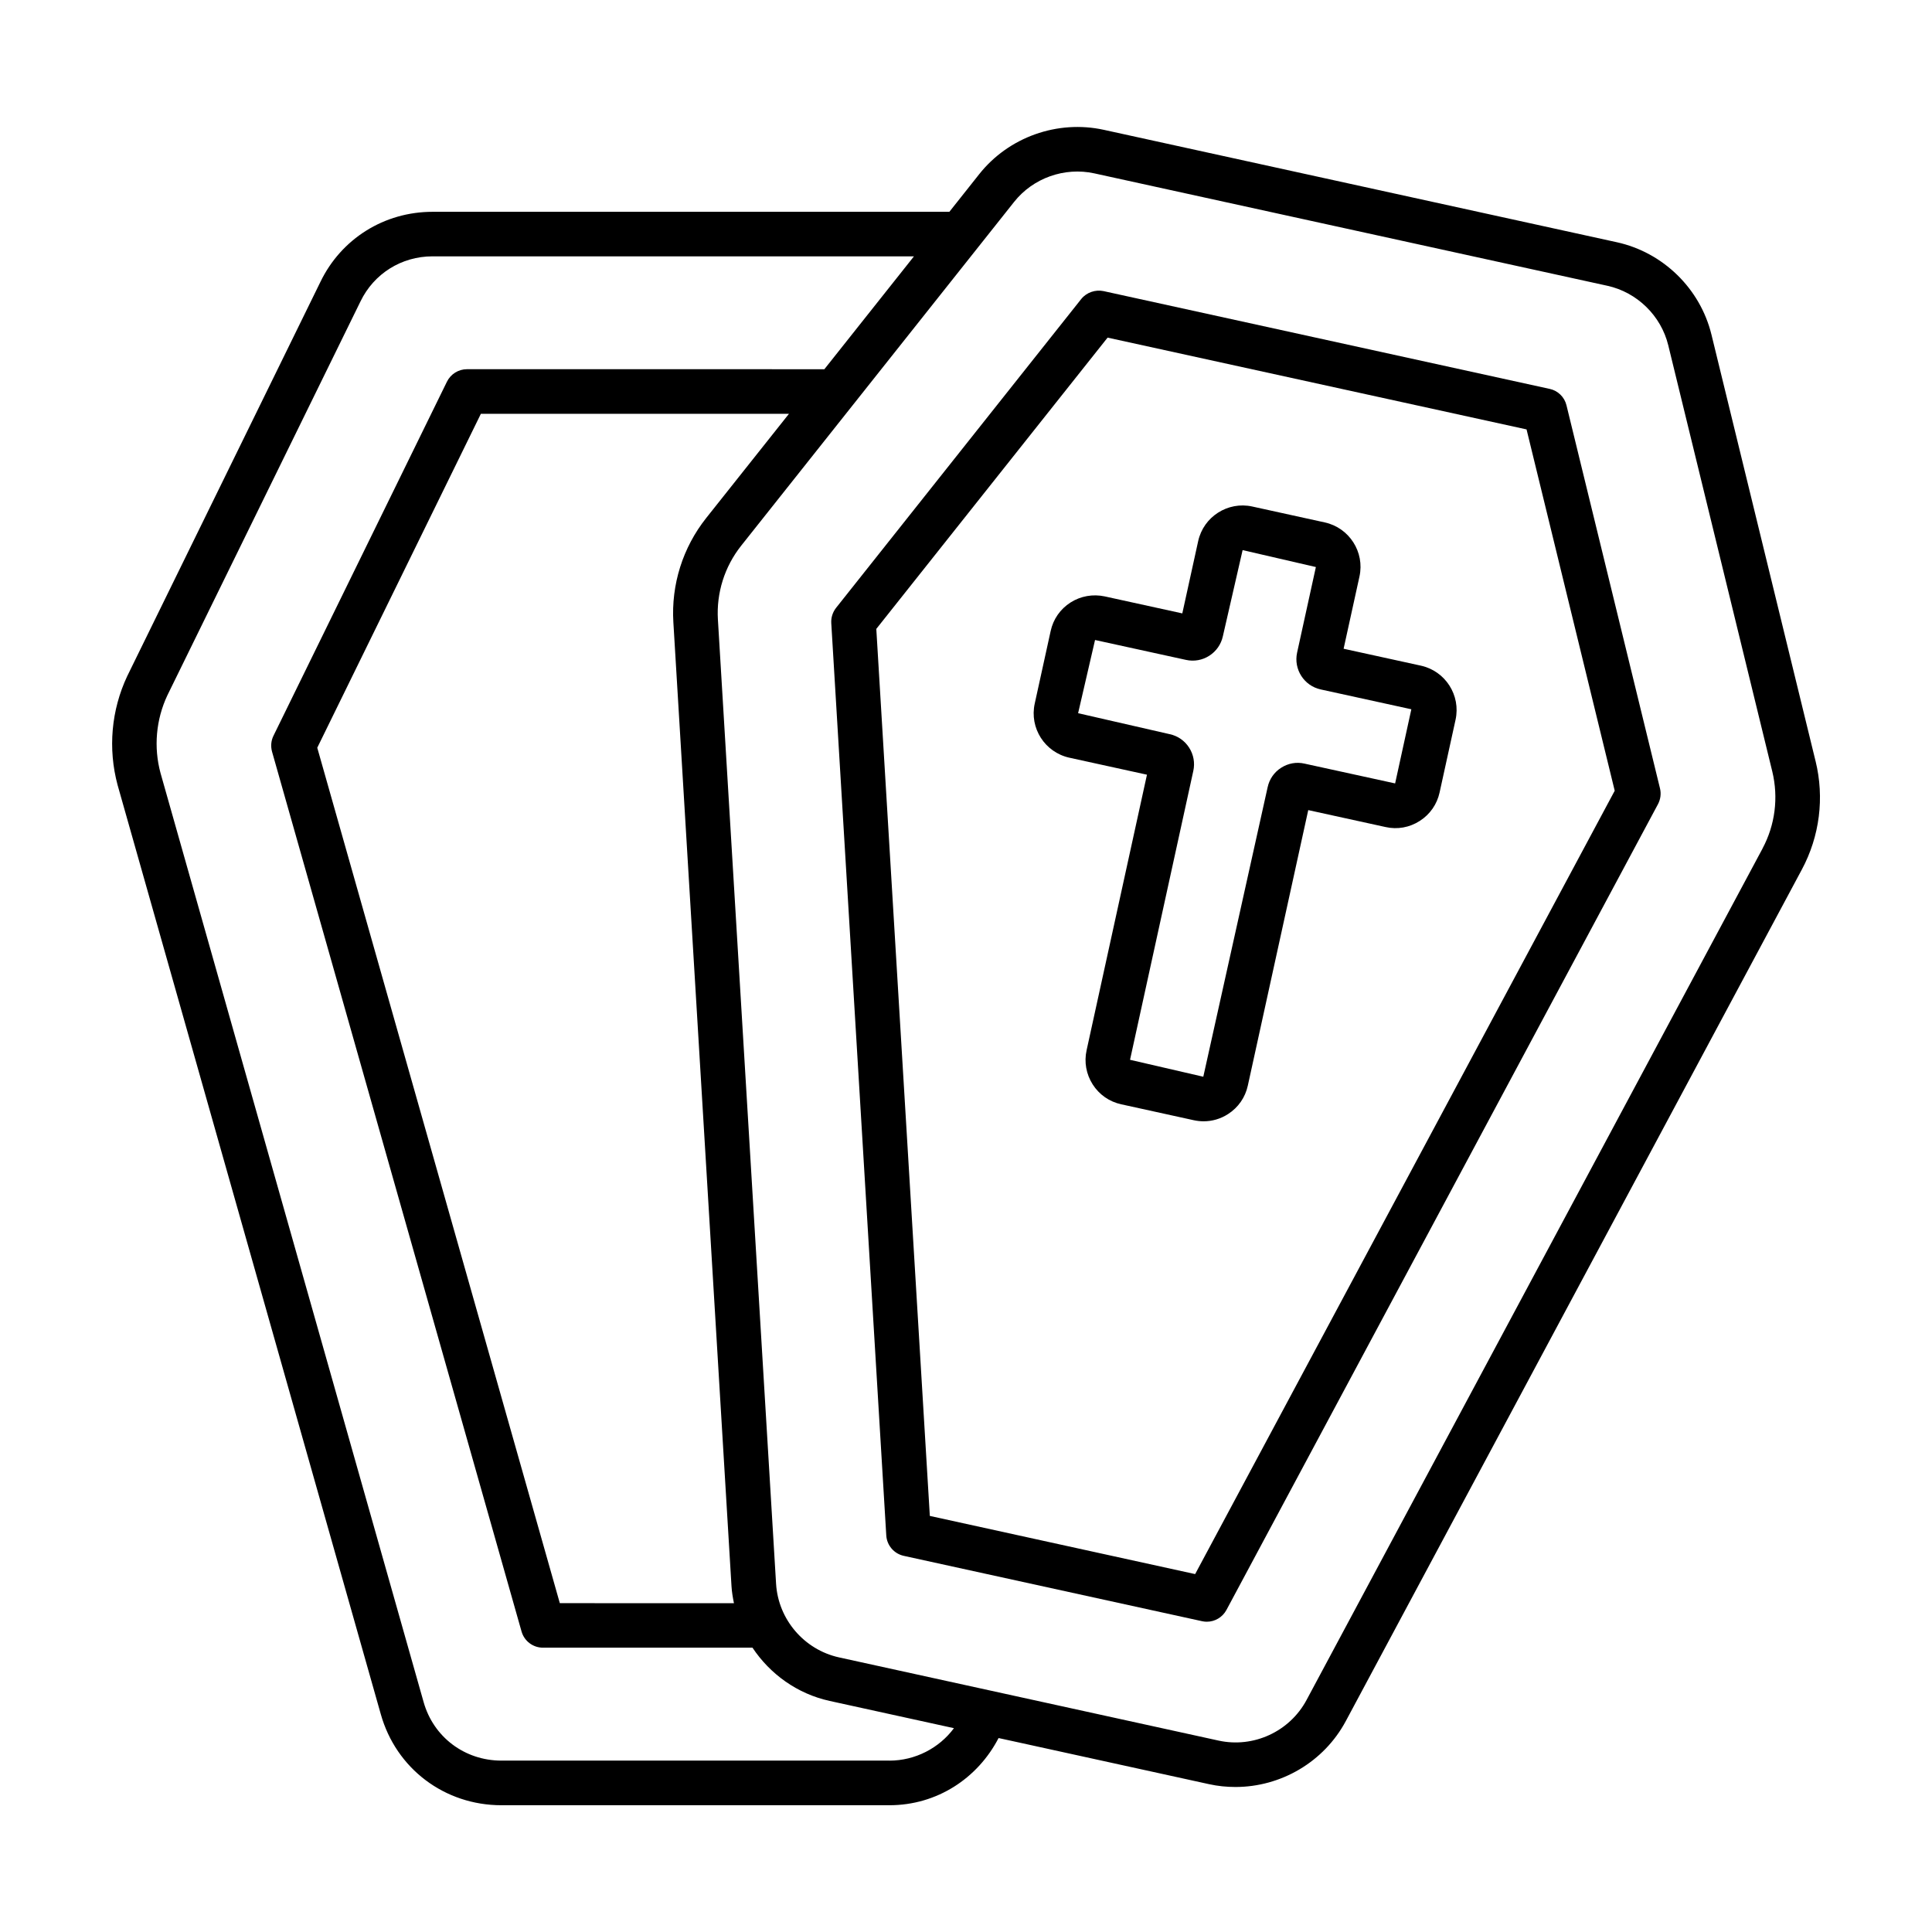
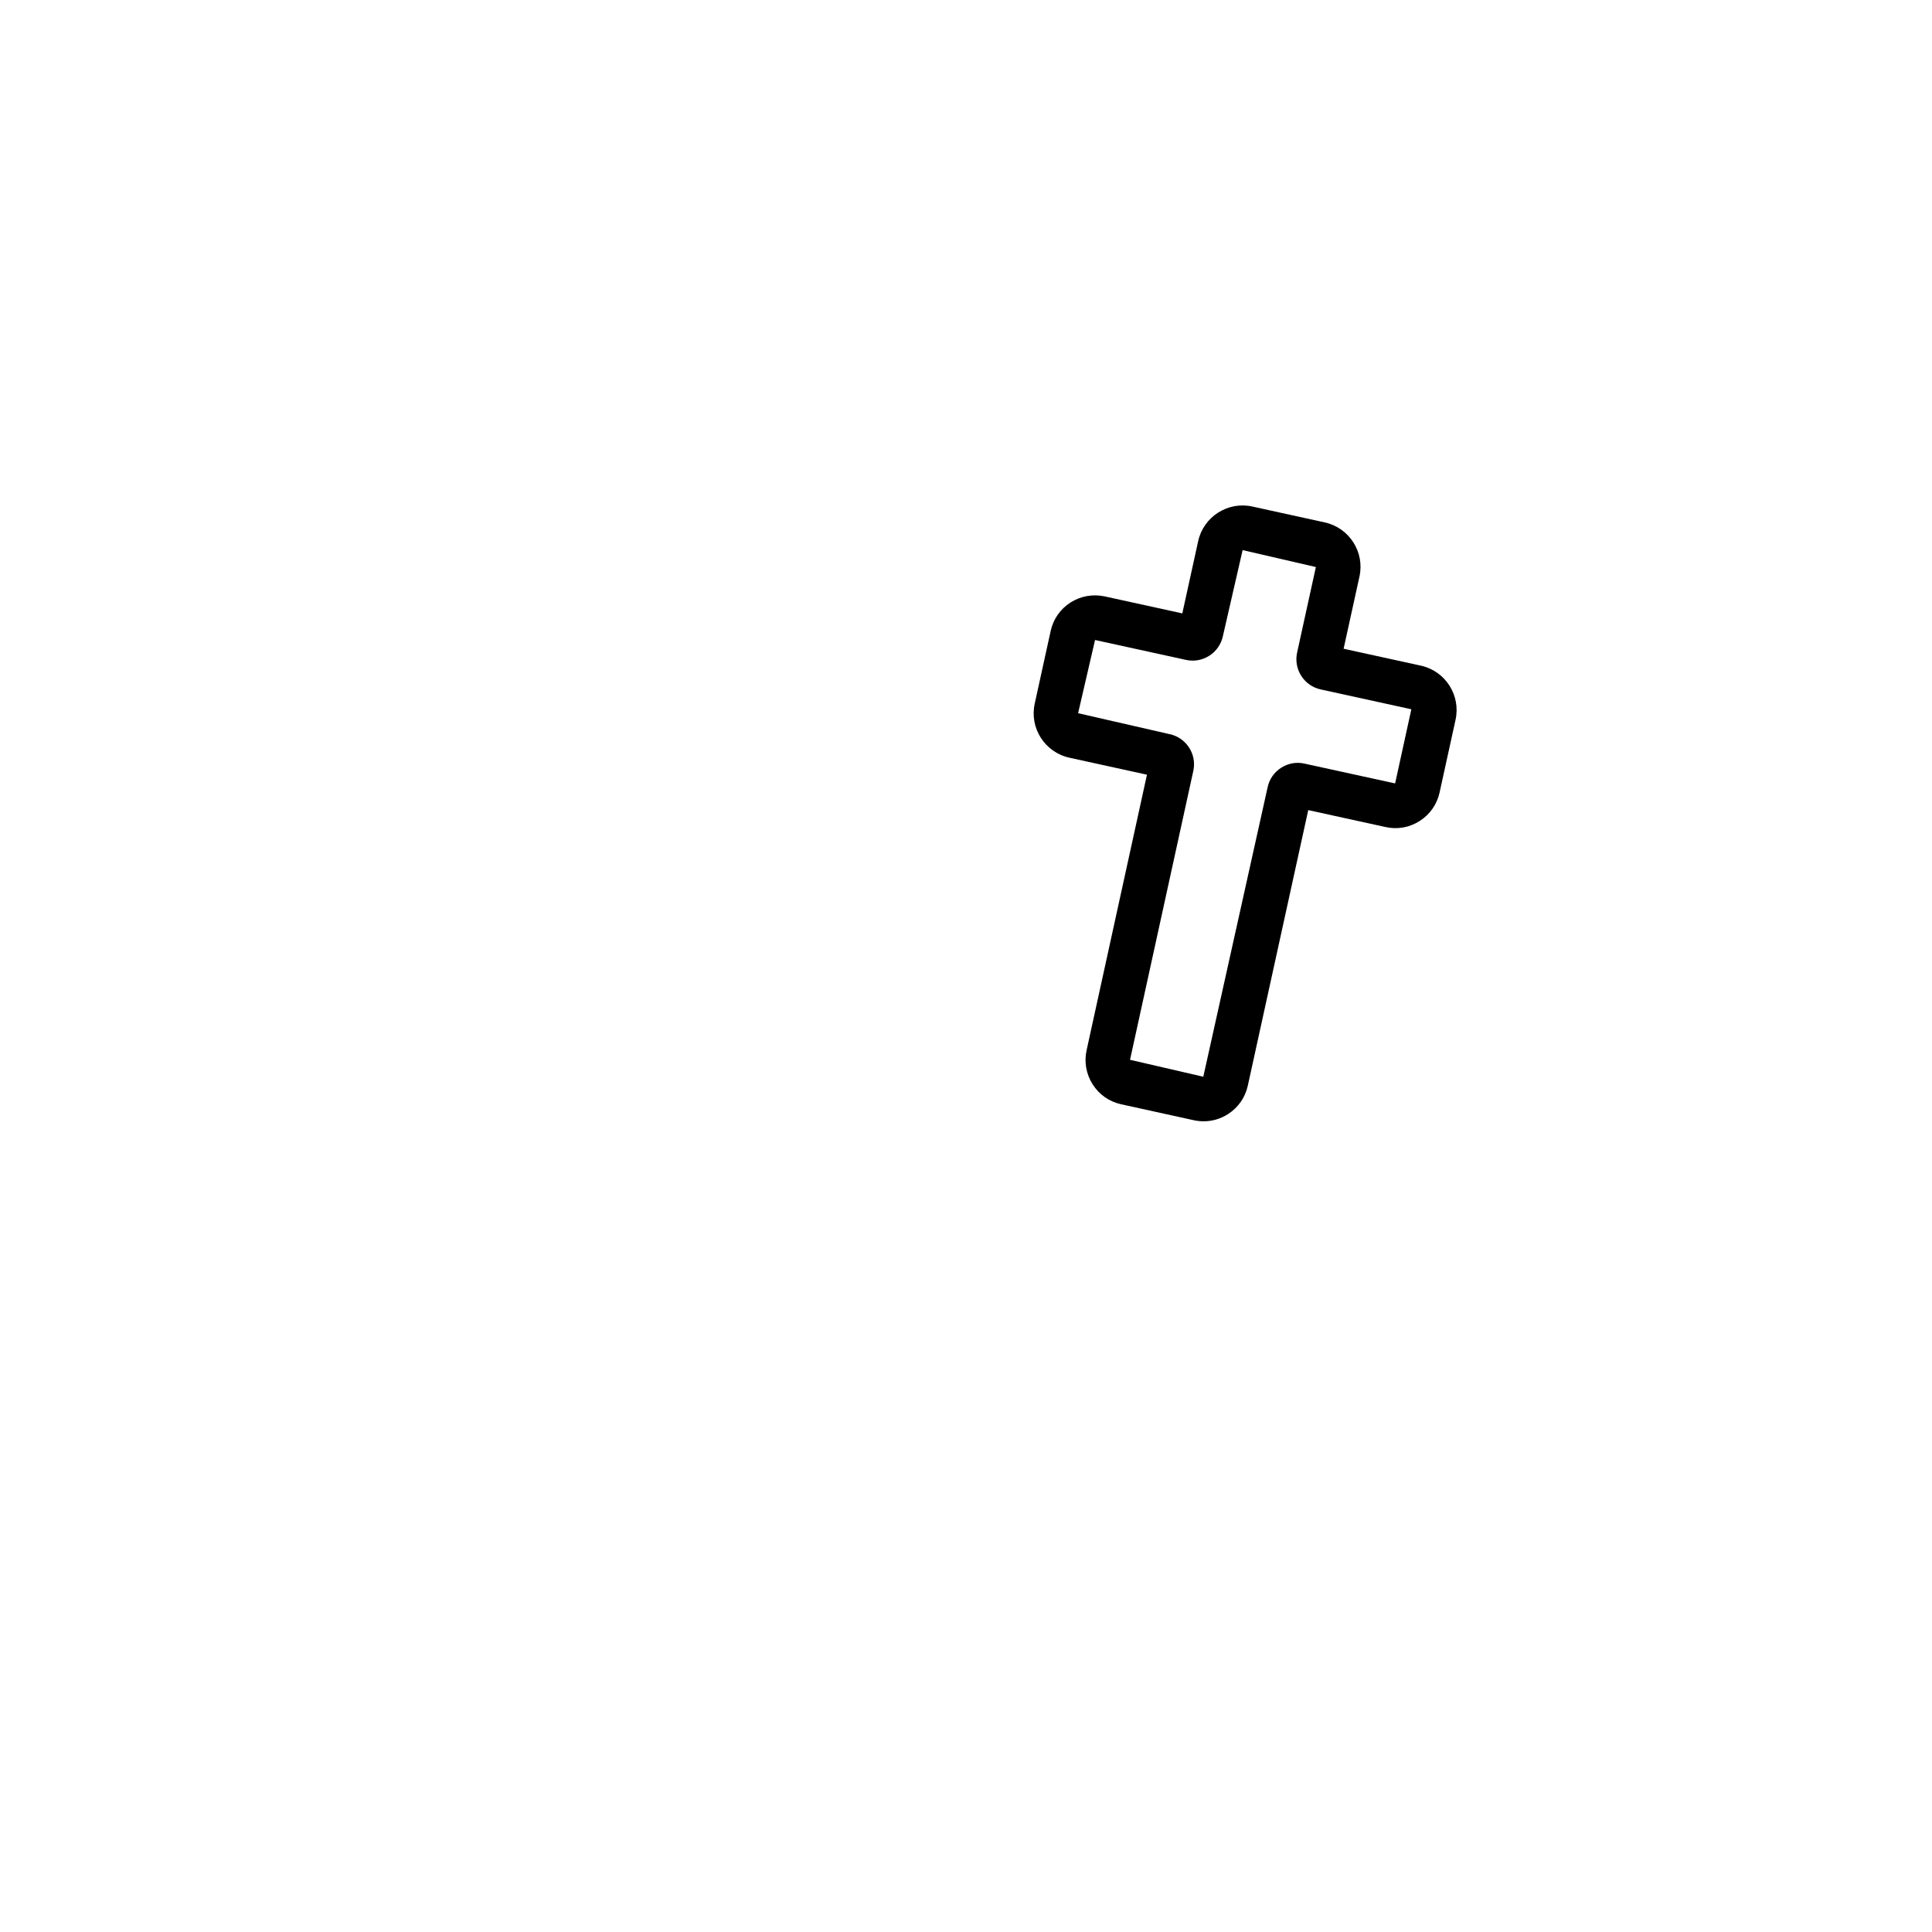
<svg xmlns="http://www.w3.org/2000/svg" fill="#000000" width="800px" height="800px" version="1.1" viewBox="144 144 512 512">
  <g>
-     <path d="m625.14 345.7-27.582-113.01c-2.977-12.203-12.816-21.805-25.082-24.496l-135.95-29.789c-12.281-2.691-25.238 1.922-33.031 11.762l-7.902 9.965h-136.97c-12.801 0-24.184 7.133-29.711 18.578l-51.199 104.48c-4.234 9.004-5.133 19.223-2.551 28.844l69.746 246.22c4.047 14.438 16.91 24.152 31.977 24.152h102.81c12.594 0 23.395-7.117 28.938-17.805l5.481 1.195 50.27 11.02c2.332 0.52 4.691 0.754 7.023 0.754 12.012 0 23.426-6.582 29.254-17.477l120.84-225.64c4.738-8.832 6.027-19.035 3.648-28.746zm-245.45 264.88h-102.81c-9.73 0-18.012-6.234-20.625-15.539l-69.715-246.17c-1.859-6.848-1.195-14.199 1.812-20.594l51.184-104.41c3.559-7.352 10.863-11.934 19.082-11.934h127.59l-23.742 29.914-94.715-0.004c-2.25 0-4.312 1.289-5.305 3.305l-45.973 93.836c-0.645 1.309-0.77 2.801-0.379 4.219l66.125 233.17c0.723 2.535 3.039 4.281 5.684 4.281h55.512c4.66 6.992 11.855 12.219 20.422 14.105l32.969 7.227c-3.906 5.266-10.25 8.602-17.117 8.602zm-41.832-46.16c0.094 1.512 0.348 2.977 0.645 4.441l-46.145-0.004-64.281-226.7 43.359-88.496h81.648l-21.93 27.613c-6.219 7.84-9.305 17.648-8.707 27.629zm273.24-195.56-120.84 225.64c-4.473 8.375-14.059 12.816-23.348 10.77l-100.54-22.039c-9.258-2.031-16.137-10.059-16.703-19.523l-15.414-255.51c-0.426-7.07 1.762-14.027 6.172-19.586l72.328-91.109c5.008-6.312 13.336-9.289 21.254-7.559l135.96 29.789c7.871 1.73 14.219 7.918 16.137 15.762l27.582 113.01c1.652 6.891 0.742 14.117-2.598 20.352z" />
-     <path d="m554.67 247.06-118.24-25.918c-2.125-0.441-4.473 0.332-5.887 2.094l-64.977 81.852c-0.898 1.148-1.355 2.582-1.273 4.031l14.578 241.78c0.156 2.629 2.047 4.848 4.629 5.414l79.051 17.32c0.426 0.094 0.852 0.141 1.258 0.141 2.141 0 4.156-1.164 5.211-3.117l114.36-213.54c0.676-1.289 0.883-2.769 0.535-4.188l-24.781-101.52c-0.531-2.184-2.266-3.887-4.469-4.356zm-93.945 314.09-70.312-15.414-14.184-235.07 61.293-77.191 111.03 24.324 23.363 95.754z" />
    <path d="m520.57 320.41c-0.016 0-0.016 0 0 0l-20.5-4.488 4.203-19.145c1.418-6.473-2.691-12.895-9.18-14.328l-19.238-4.219c-6.453-1.418-12.91 2.691-14.328 9.18l-4.203 19.145-20.562-4.504c-3.117-0.66-6.359-0.109-9.07 1.621-2.707 1.73-4.582 4.426-5.258 7.559l-4.219 19.223c-1.434 6.488 2.676 12.91 9.18 14.344l20.562 4.504-15.996 73.02c-0.691 3.133-0.109 6.359 1.621 9.07 1.73 2.707 4.426 4.582 7.559 5.258l19.223 4.219c0.867 0.188 1.746 0.285 2.613 0.285 2.266 0 4.504-0.645 6.453-1.906 2.707-1.73 4.582-4.426 5.258-7.559l16.012-73.004 20.484 4.488c3.148 0.707 6.359 0.125 9.07-1.621 2.707-1.73 4.582-4.426 5.258-7.559l4.219-19.223c1.438-6.504-2.688-12.93-9.16-14.359zm-6.848 31.203-23.992-5.242c-2.172-0.504-4.344-0.094-6.203 1.086-1.859 1.18-3.133 3.023-3.59 5.164l-17.051 76.723-19.414-4.488 16.766-76.547c0.473-2.141 0.078-4.328-1.102-6.172-1.18-1.844-3.008-3.117-5.148-3.574l-24.277-5.559 4.488-19.398 24.105 5.273c2.125 0.473 4.344 0.078 6.172-1.102 1.844-1.18 3.117-3.008 3.59-5.133l5.242-22.859 19.414 4.488-4.977 22.688c-0.961 4.41 1.844 8.785 6.25 9.746l24.027 5.258z" />
  </g>
</svg>